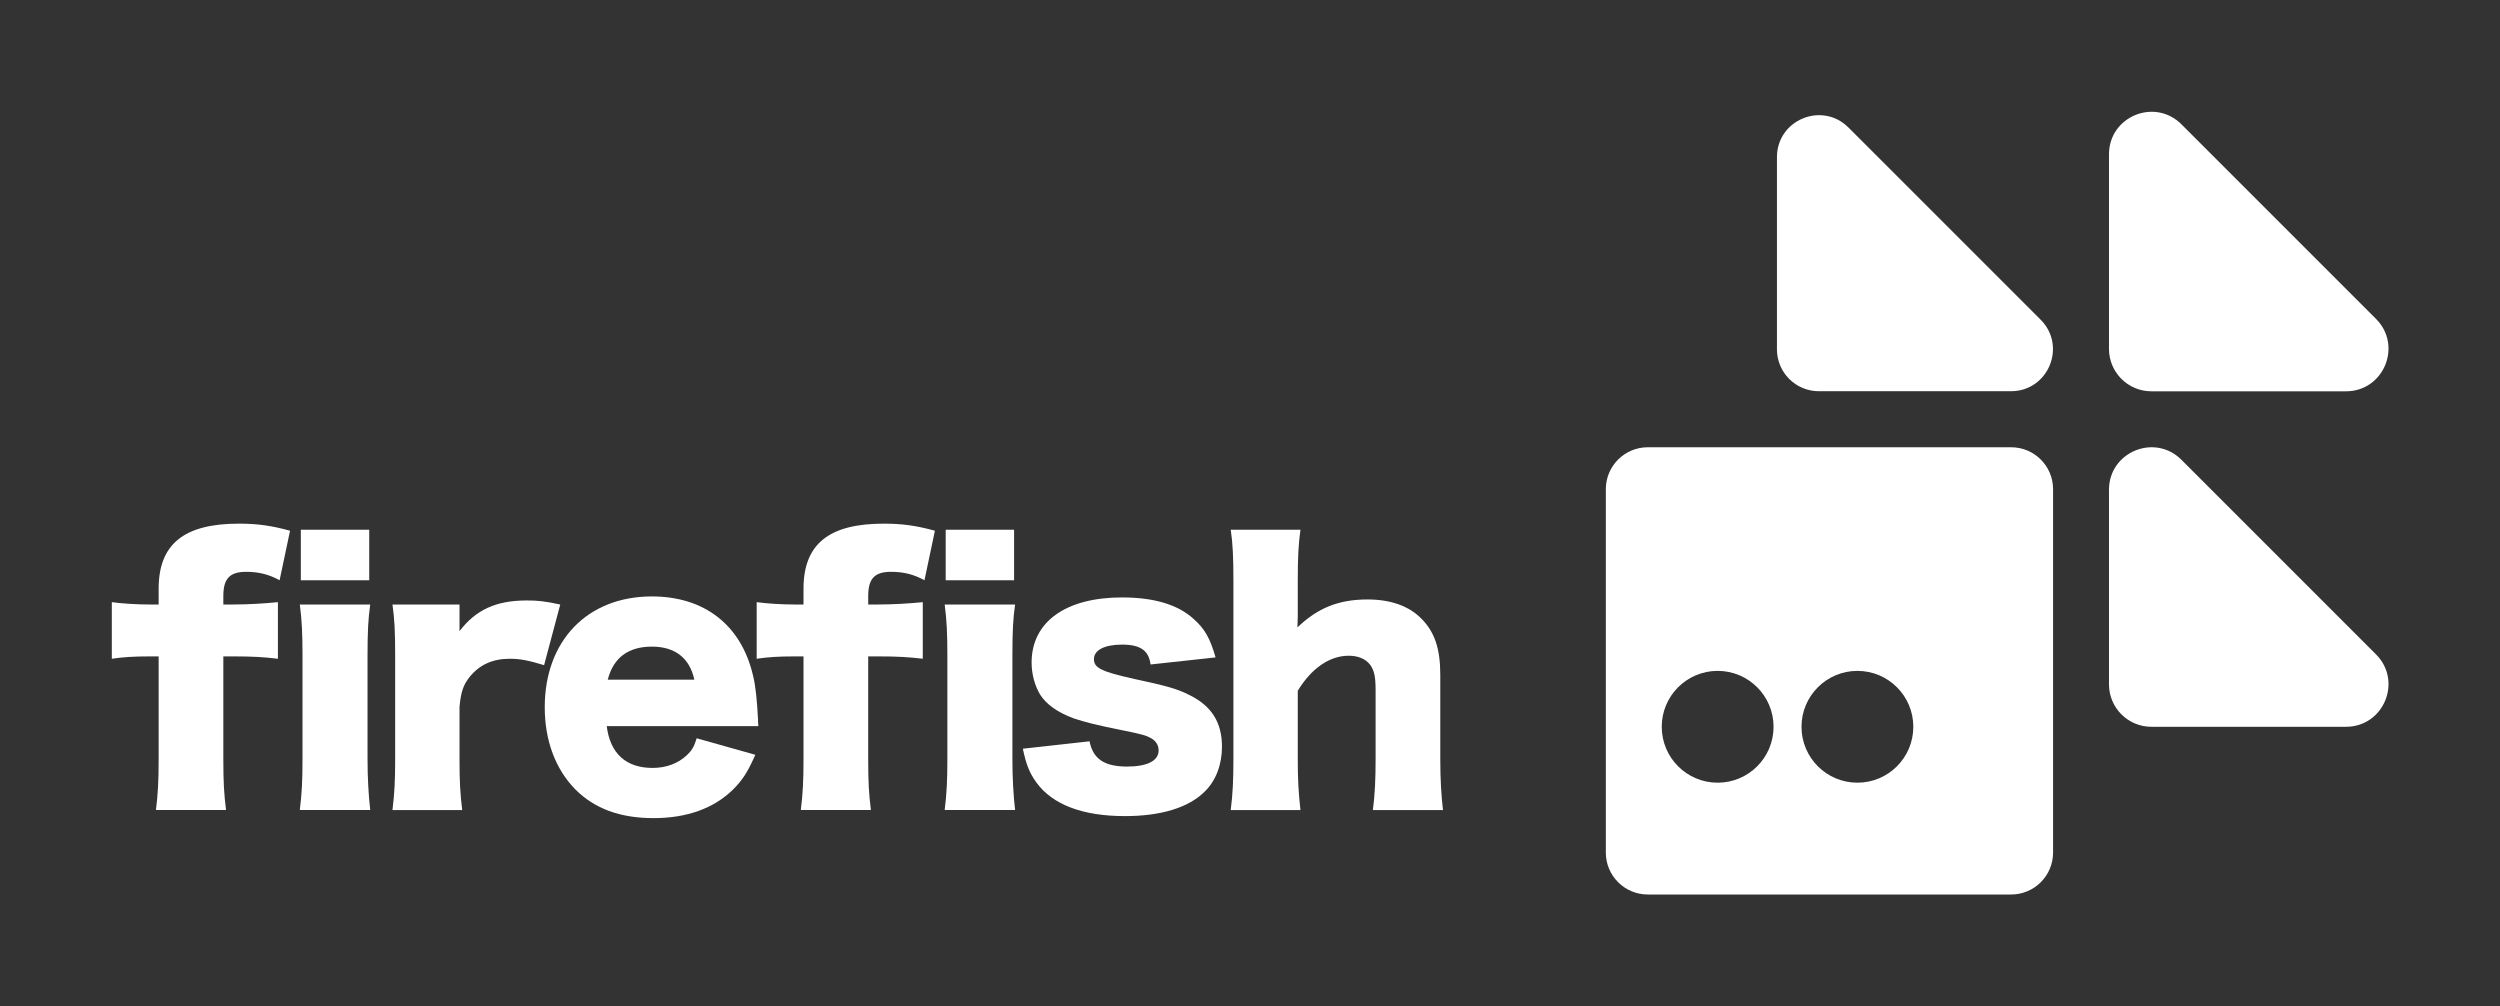
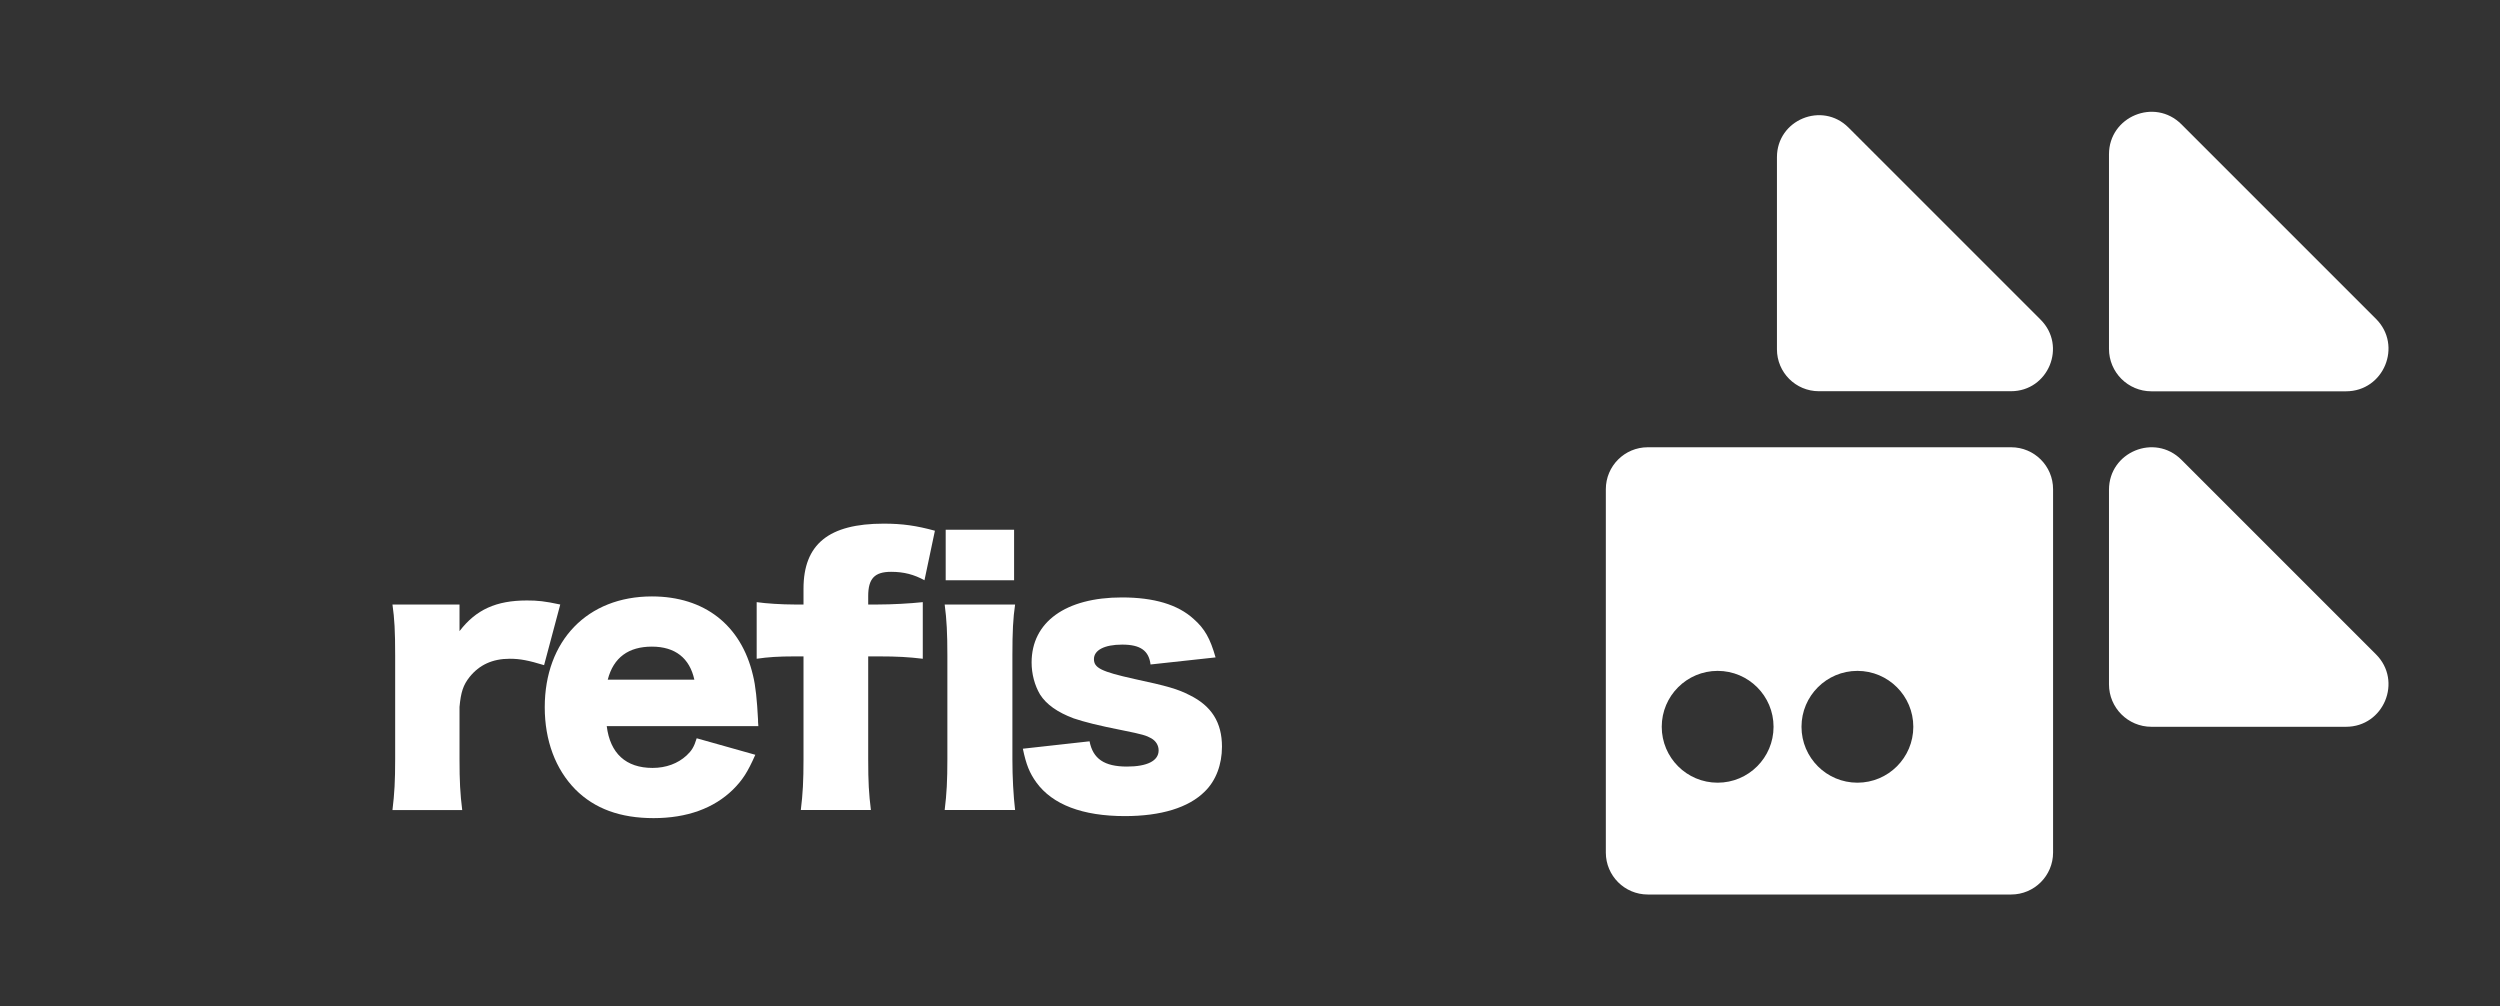
<svg xmlns="http://www.w3.org/2000/svg" id="firefish" viewBox="0 0 5724 2304">
  <rect x="0" y="0" width="5724" height="2304" fill="#333333" stroke="none" />
  <g id="fish">
    <g id="fish-2">
      <g id="body">
        <path d="m4604.72,1024.05h-832c-53.02,0-96,42.98-96,96v832c0,53.02,42.98,96,96,96h832c53.02,0,96-42.98,96-96v-832c0-53.02-42.98-96-96-96Zm-672,768c-70.69,0-128-57.31-128-128s57.31-128,128-128,128,57.31,128,128-57.31,128-128,128Zm320,0c-70.69,0-128-57.31-128-128s57.31-128,128-128,128,57.31,128,128-57.31,128-128,128Z" fill="#fff" />
      </g>
      <g id="fin-l">
        <path d="m4604.38,895.73h-439.94c-52.98,0-95.94-42.95-95.94-95.94v-439.94c0-85.47,103.34-128.27,163.77-67.84l439.94,439.94c60.44,60.44,17.63,163.77-67.84,163.77Z" fill="#fff" />
      </g>
      <g id="fin-b">
        <path d="m5371.38,1664.05h-445.51c-53.65,0-97.15-43.5-97.15-97.15v-445.51c0-86.55,104.64-129.9,165.84-68.7l445.51,445.51c61.2,61.2,17.86,165.84-68.7,165.84Z" fill="#fff" />
      </g>
      <g id="fin-r">
        <path d="m5371.38,895.94h-445.51c-53.65,0-97.15-43.5-97.15-97.15v-445.51c0-86.55,104.64-129.9,165.84-68.7l445.51,445.51c61.2,61.2,17.86,165.84-68.7,165.84Z" fill="#fff" />
      </g>
    </g>
    <g id="text">
-       <path d="m342.4,1502.88c-36.25,0-60.17,1.54-86.4,5.4v-129.6c21.6,3.09,57.09,5.4,86.4,5.4h20.83v-36.26c0-101.83,57.86-148.88,183.6-148.88,43.2,0,74.83,4.63,117.25,16.2l-23.91,113.4c-23.91-13.11-47.06-19.29-76.37-19.29-37.8,0-52.46,15.43-52.46,55.54v19.28h22.37c32.4,0,74.06-2.31,102.6-5.4v129.6c-32.4-3.86-57.86-5.4-101.06-5.4h-23.91v235.28c0,53.23,1.54,78.69,6.17,116.48h-160.45c4.63-37.8,6.17-66.34,6.17-116.48v-235.28h-20.83Zm505.28-118.8c-4.63,31.63-6.17,62.49-6.17,116.48v237.6c0,41.66,2.31,83.31,6.17,116.48h-161.23c4.63-37.8,6.17-67.11,6.17-116.48v-237.6c0-50.14-1.54-81.77-6.17-116.48h161.23Zm-2.31-171.25v115.71h-156.6v-115.71h156.6Z" fill="#fff" />
      <path d="m1245.72,1522.94c-35.48-10.8-54.77-14.66-78.68-14.66-39.34,0-69.43,13.88-91.8,41.66-14.66,18.51-20.06,34.71-23.14,68.66v120.34c0,49.37,1.54,78.68,6.17,115.71h-159.68c4.63-38.57,6.17-66.34,6.17-116.48v-237.6c0-56.31-1.54-83.31-6.17-116.48h153.51v60.94c37.8-49.37,84.08-70.2,154.28-70.2,24.69,0,40.11,1.54,76.37,9.26l-37.03,138.86Z" fill="#fff" />
      <path d="m1389.21,1662.57c7.72,62.48,43.97,95.66,104.91,95.66,30.86,0,57.86-10.03,77.91-28.54,11.57-10.8,16.97-19.28,23.14-39.34l134.22,37.8c-17.74,40.11-29.31,57.86-50.91,79.46-43.97,43.2-105.68,65.57-182.05,65.57s-135-21.6-178.97-65.57c-45.51-46.28-70.2-111.85-70.2-188.23,0-152.74,97.97-253.8,245.31-253.8,120.34,0,204.43,65.57,231.43,180.51,6.17,24.68,9.26,57.08,11.57,101.06,0,3.09,0,7.71.77,15.43h-347.14Zm200.57-106.46c-10.8-49.37-43.97-75.6-97.2-75.6s-87.94,24.68-101.06,75.6h198.26Z" fill="#fff" />
      <path d="m1818.88,1502.88c-36.26,0-60.17,1.54-86.4,5.4v-129.6c21.6,3.09,57.08,5.4,86.4,5.4h20.83v-36.26c0-101.83,57.86-148.88,183.6-148.88,43.2,0,74.83,4.63,117.26,16.2l-23.91,113.4c-23.91-13.11-47.06-19.29-76.37-19.29-37.8,0-52.46,15.43-52.46,55.54v19.28h22.37c32.4,0,74.06-2.31,102.6-5.4v129.6c-32.4-3.86-57.86-5.4-101.06-5.4h-23.91v235.28c0,53.23,1.54,78.69,6.17,116.48h-160.46c4.63-37.8,6.17-66.34,6.17-116.48v-235.28h-20.83Zm505.28-118.8c-4.63,31.63-6.17,62.49-6.17,116.48v237.6c0,41.66,2.31,83.31,6.17,116.48h-161.23c4.63-37.8,6.17-67.11,6.17-116.48v-237.6c0-50.14-1.54-81.77-6.17-116.48h161.23Zm-2.31-171.25v115.71h-156.6v-115.71h156.6Z" fill="#fff" />
      <path d="m2494.64,1697.28c7.72,40.11,33.94,57.86,85.63,57.86,46.29,0,72.52-13.11,72.52-37.03,0-11.57-6.17-21.6-16.97-27.77-10.8-6.17-20.83-9.26-63.26-17.74-58.63-11.57-88.71-19.29-114.17-27.77-37.03-13.89-62.49-31.63-77.14-54.77-12.34-20.83-19.29-47.06-19.29-73.29,0-92.57,77.91-148.88,206.74-148.88,73.29,0,128.06,16.2,164.32,49.37,25.45,22.37,37.8,44.74,50.14,87.94l-148.89,16.2c-3.86-31.63-23.14-45.51-64.8-45.51s-64.8,13.11-64.8,33.17,16.2,28.54,92.57,45.51c75.6,16.2,99.51,23.14,126.51,37.03,50.14,24.68,74.06,62.48,74.06,118.03,0,40.89-13.89,77.91-39.34,102.6-37.03,37.03-100.28,56.31-182.83,56.31-97.2,0-165.86-26.23-202.88-77.14-15.43-21.6-23.14-40.11-30.86-77.14l152.74-16.97Z" fill="#fff" />
-       <path d="m2817.86,1854.65c4.63-36.26,6.17-68.66,6.17-116.48v-408.85c0-53.23-1.54-86.4-6.17-116.48h159.68c-4.63,33.94-6.17,61.71-6.17,116.48v81.77c0,6.17-.77,18.51-.77,25.46,46.29-44.74,94.88-64.03,160.45-64.03,52.46,0,94.11,14.66,122.66,43.2,30.86,30.86,43.97,68.66,43.97,129.6v193.63c0,44.74,2.31,83.31,6.17,115.71h-160.46c4.63-37.03,6.17-69.43,6.17-116.48v-158.14c0-30.86-3.09-44.74-12.34-57.86-10.8-13.88-27.77-20.83-49.37-20.83-43.97,0-85.63,29.31-116.48,80.23v156.6c0,43.97,1.54,76.37,6.17,116.48h-159.68Z" fill="#fff" />
    </g>
  </g>
</svg>